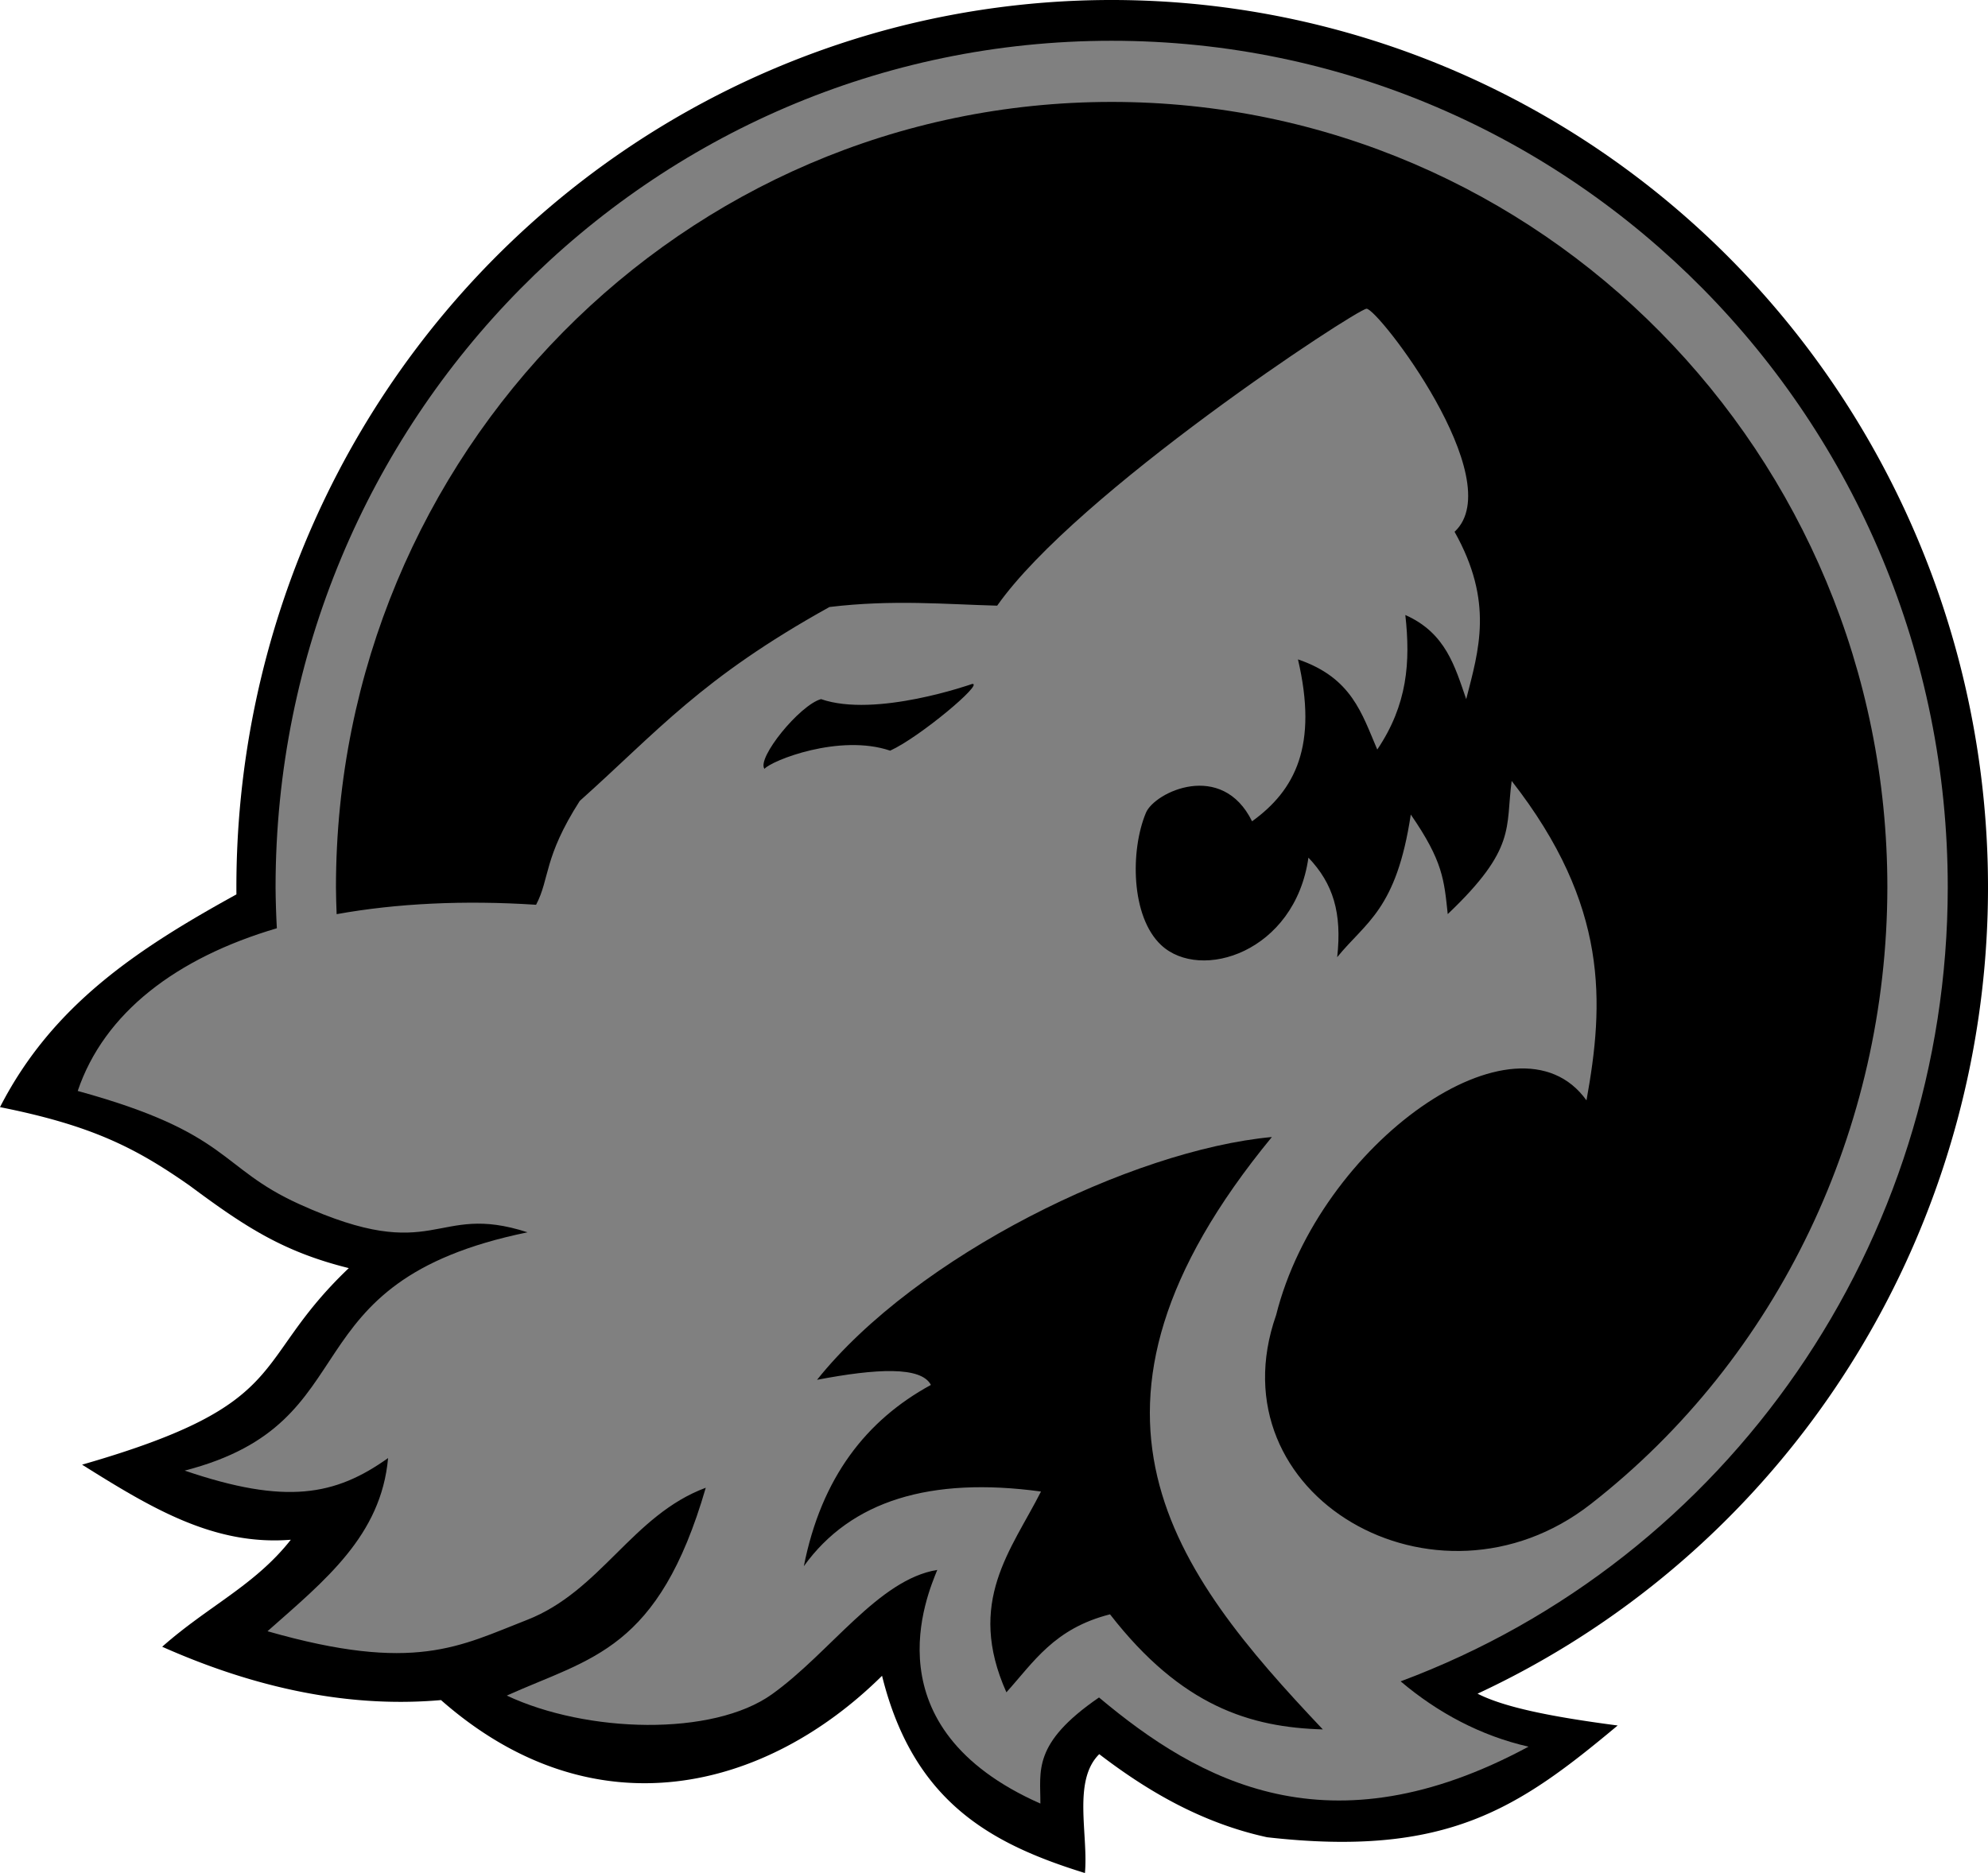
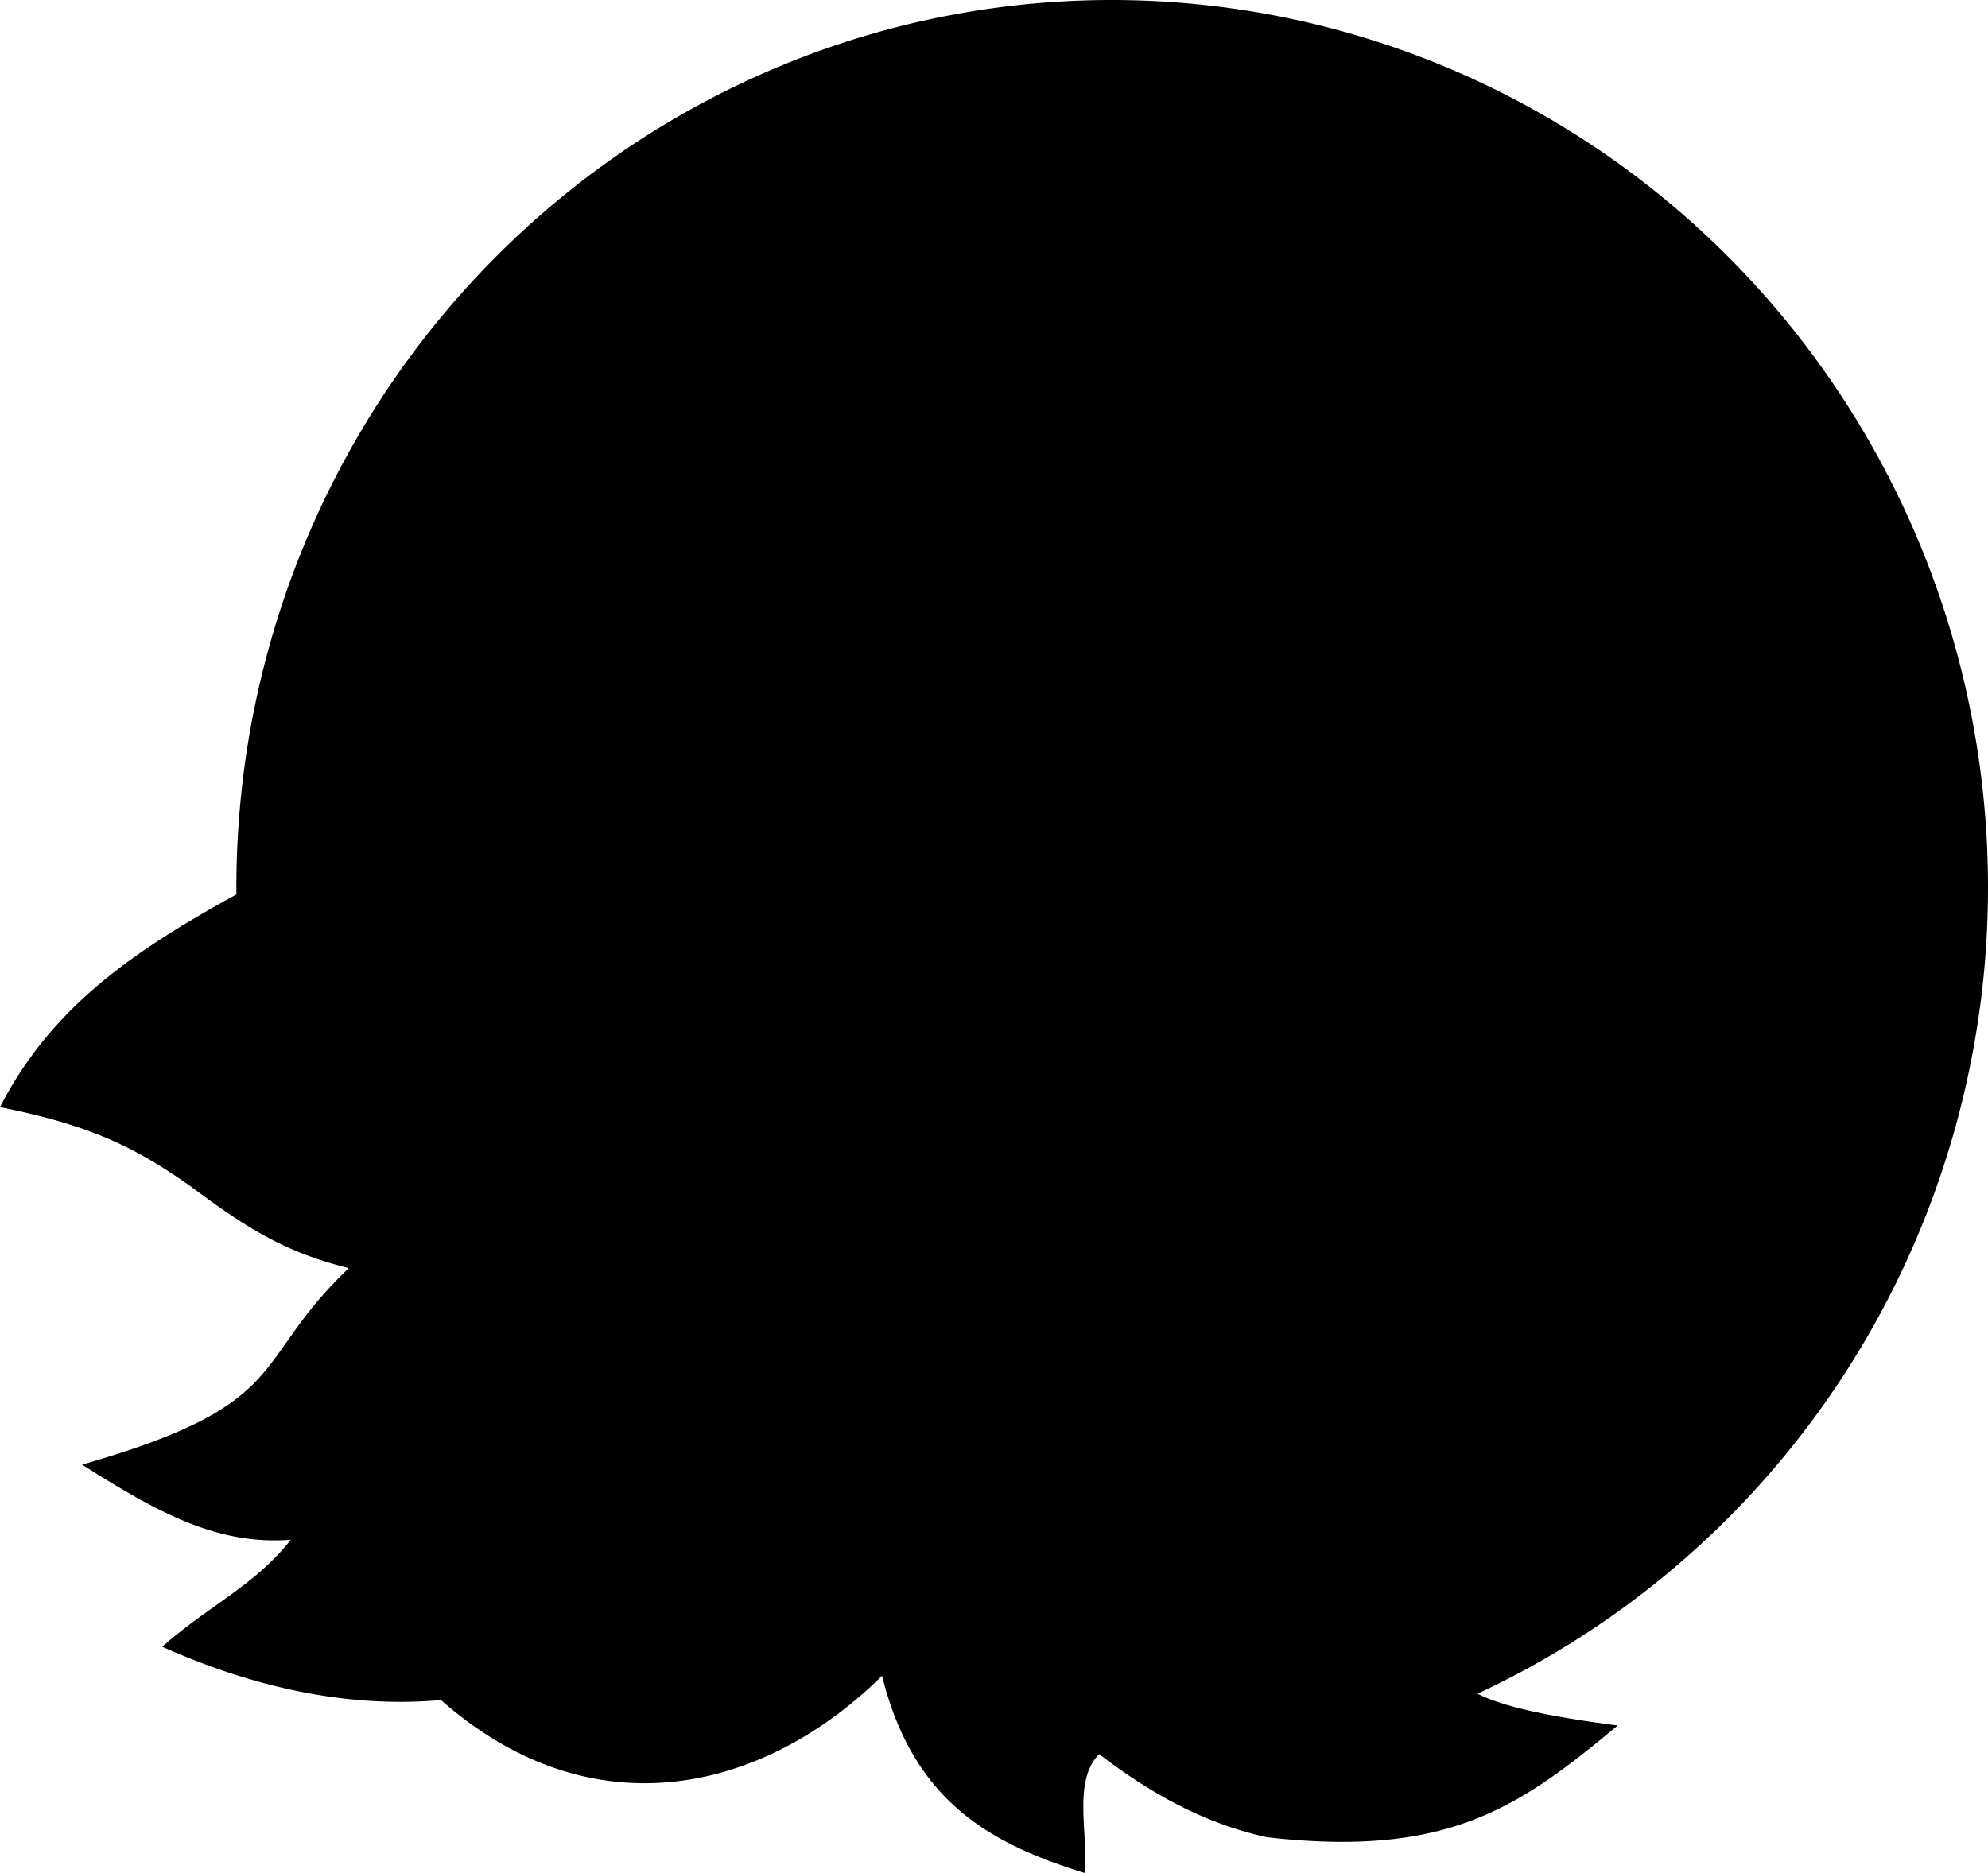
<svg xmlns="http://www.w3.org/2000/svg" height="526.475" width="558.643" version="1.1">
  <path d="M 321.791,0.182 A 246.263,249.433 0 0 0 248.646,8.499 246.263,249.433 0 0 0 66.436,251.401 C 38.368,266.865 14.664,282.6 0,311.194 c 25.989,5.185 38.315,11.555 53.387,22.131 15.61,11.604 26.251,18.545 44.629,23.119 -28.127,26.785 -14.962,38.004 -74.951,55.246 19.564,12.28 37.108,22.822 58.656,21.102 -10.107,12.852 -23.156,18.584 -36.145,30.078 22.623,10.058 49.549,17.524 78.35,14.992 43.285,38.065 91.596,25.169 123.936,-6.828 8.795,35.463 30.559,47.247 57.012,55.441 0.996,-10.776 -3.529,-25.969 4.021,-33.412 13.132,10.051 28.475,19.283 47.172,23.354 50.649,5.747 70.738,-8.224 98.512,-31.412 -19.328,-2.524 -32.052,-5.217 -39.377,-8.943 A 246.263,249.433 0 0 0 550.258,184.874 246.263,249.433 0 0 0 321.791,0.182 Z" style="fill:#000000" />
-   <path d="M 312.385,11.459 C 182.626,11.46 77.436,118.003 77.436,249.432 c 0.028,3.831 0.151,7.659 0.361,11.482 -28.19,8.309 -48.504,23.719 -55.957,45.732 43.123,11.833 39.502,21.489 62.248,31.809 38.856,17.629 37.764,-0.641 64.156,7.922 -68.601,14.074 -43.313,53.302 -96.346,66.98 28.461,9.714 42.369,7.017 57.156,-3.521 -1.938,21.813 -17.774,34.415 -33.883,48.67 41.366,11.857 54.015,4.18 72.867,-3.156 20.815,-8.1 29.634,-29.496 50.287,-37.174 -13.29,45.792 -32.202,47.739 -55.916,58.42 22.456,10.55 57.854,11.557 74.521,-0.373 16.393,-11.734 29.884,-32.26 46.451,-34.951 -2.717,6.82 -19.366,44.292 28.975,65.678 0.052,-9.186 -2.375,-16.877 16.473,-29.822 28.116,23.587 64.705,44.006 120.701,13.826 -13.332,-3.019 -25.503,-9.511 -35.943,-18.359 92.008,-34.296 153.686,-123.195 153.746,-223.162 -3e-4,-131.429 -105.191,-237.972 -234.949,-237.973 z m 0,17.188 c 120.387,2.5e-4 217.979,98.849 217.978,220.785 -0.093,67.674 -30.484,132.104 -83.377,173.355 -43.337,33.799 -106.238,-2.348 -88.385,-53.152 12.089,-48.228 67.636,-87.684 87.211,-60.344 4.935,-27.217 6.408,-54.666 -21.018,-89.785 -1.784,13.192 1.468,18.944 -17.969,37.432 -1.027,-9.561 -1.3,-14.842 -10.385,-27.984 -4.034,26.81 -12.646,30.179 -20.682,40.094 1.389,-12.41 -1.117,-20.681 -8.082,-27.982 -3.772,26.603 -30.318,34.955 -41.398,24.566 -8.514,-7.983 -8.682,-26.599 -4.27,-37.164 2.434,-5.828 21.344,-14.832 29.832,2.385 12.133,-8.763 18.57,-21.283 12.895,-45.512 15.152,5.147 17.936,15.241 22.287,25.338 8.49,-12.604 9.361,-24.59 7.885,-37.812 11.375,5.046 13.932,14.501 17.107,23.646 3.543,-13.797 7.806,-27.301 -3.27,-47.037 15.668,-14.561 -21.702,-63.014 -24.754,-62.697 -3.052,0.317 -81.493,51.737 -103.777,83.461 -14.412,-0.377 -29.355,-1.767 -47.129,0.377 -36.108,20.047 -48.25,34.916 -70.17,54.506 -10.226,15.977 -8.375,21.794 -12.273,29.191 -20.213,-1.319 -39.159,-0.408 -56.043,2.641 -0.106,-2.505 -0.172,-5.013 -0.193,-7.521 C 94.406,127.496 191.998,28.647 312.385,28.647 Z m -39.191,163.596 c 3.45,-0.326 -14.819,15.029 -23.053,18.752 -14.227,-4.822 -33.319,2.77 -35.323,5.114 -2.241,-2.999 9.909,-17.948 15.898,-19.601 15.379,5.357 42.477,-4.265 42.477,-4.265 z m 84.213,127.351 c -63.097,76.713 -27.546,122.259 14.318,166.512 -20.293,-0.581 -39.692,-6.444 -59.799,-32.35 -15.701,3.976 -21.479,13.465 -29.119,21.92 -11.375,-25.456 1.371,-39.947 9.723,-56.436 -31.11,-4.239 -53.447,2.604 -66.645,20.992 4.931,-24.954 17.588,-41.076 35.709,-50.955 -2.732,-5.239 -15.171,-4.656 -31.998,-1.438 27.861,-34.848 88.462,-64.59 127.811,-68.246 z" style="fill:#808080" />
</svg>